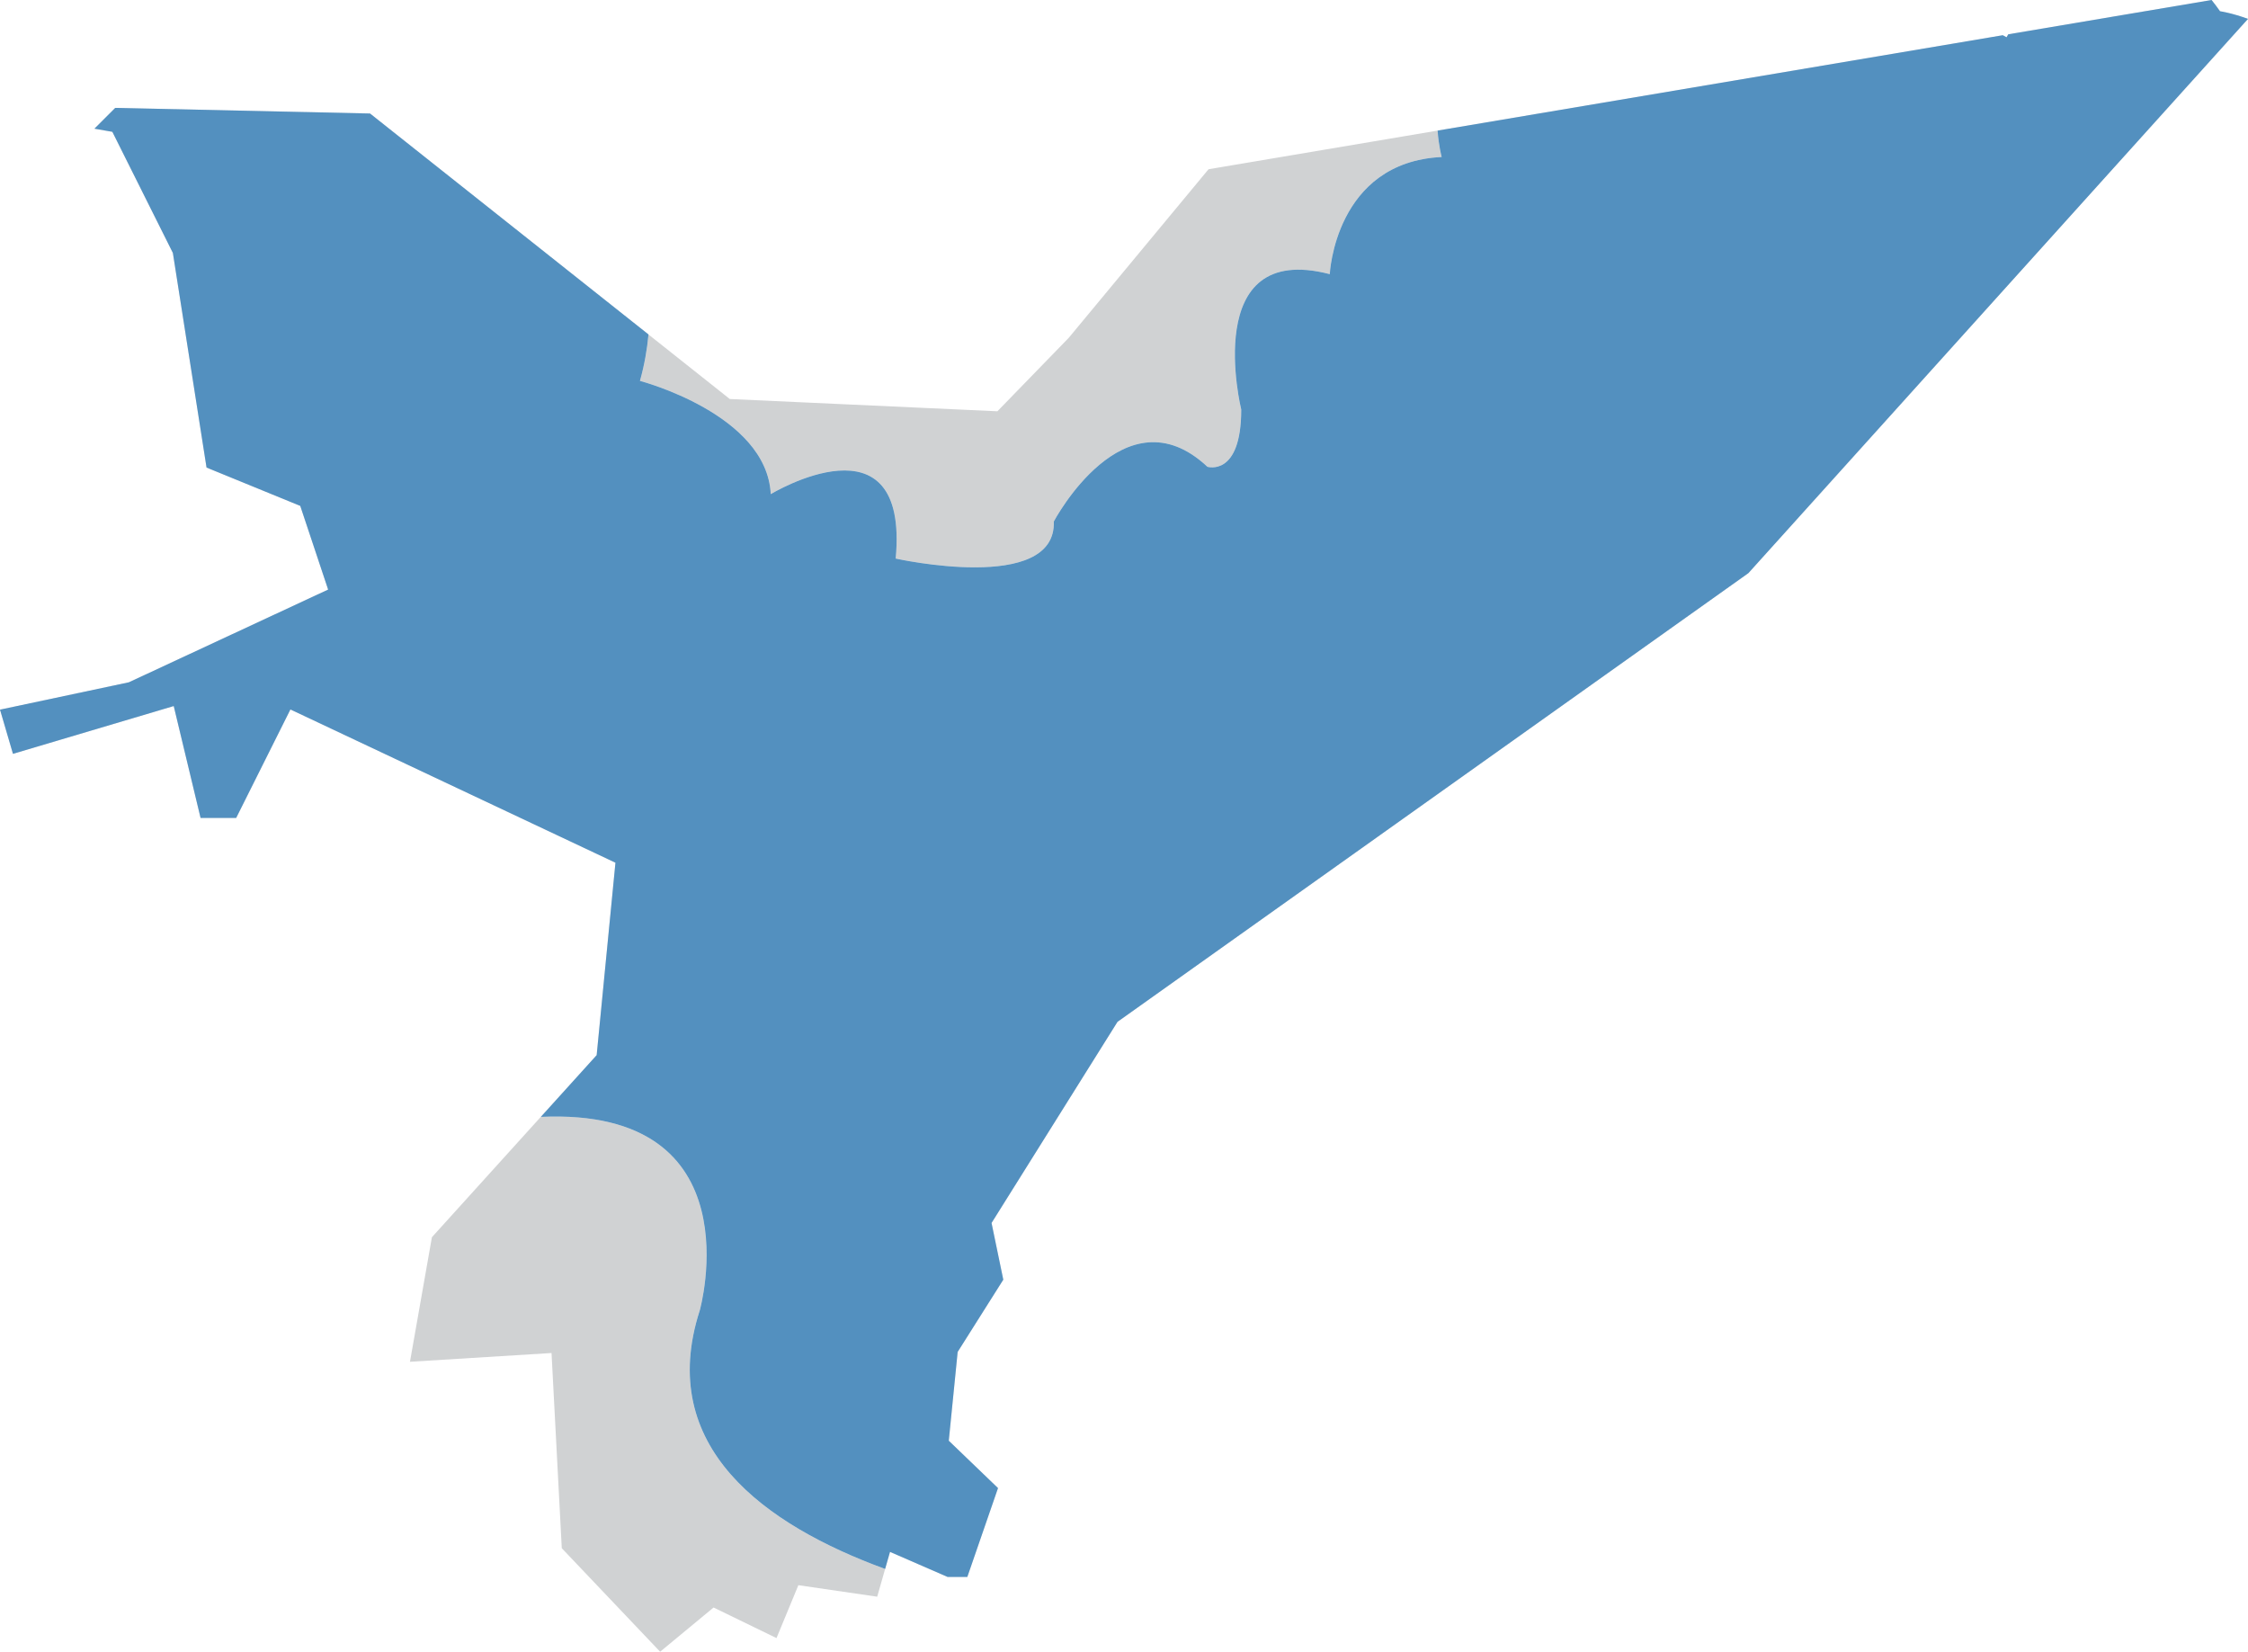
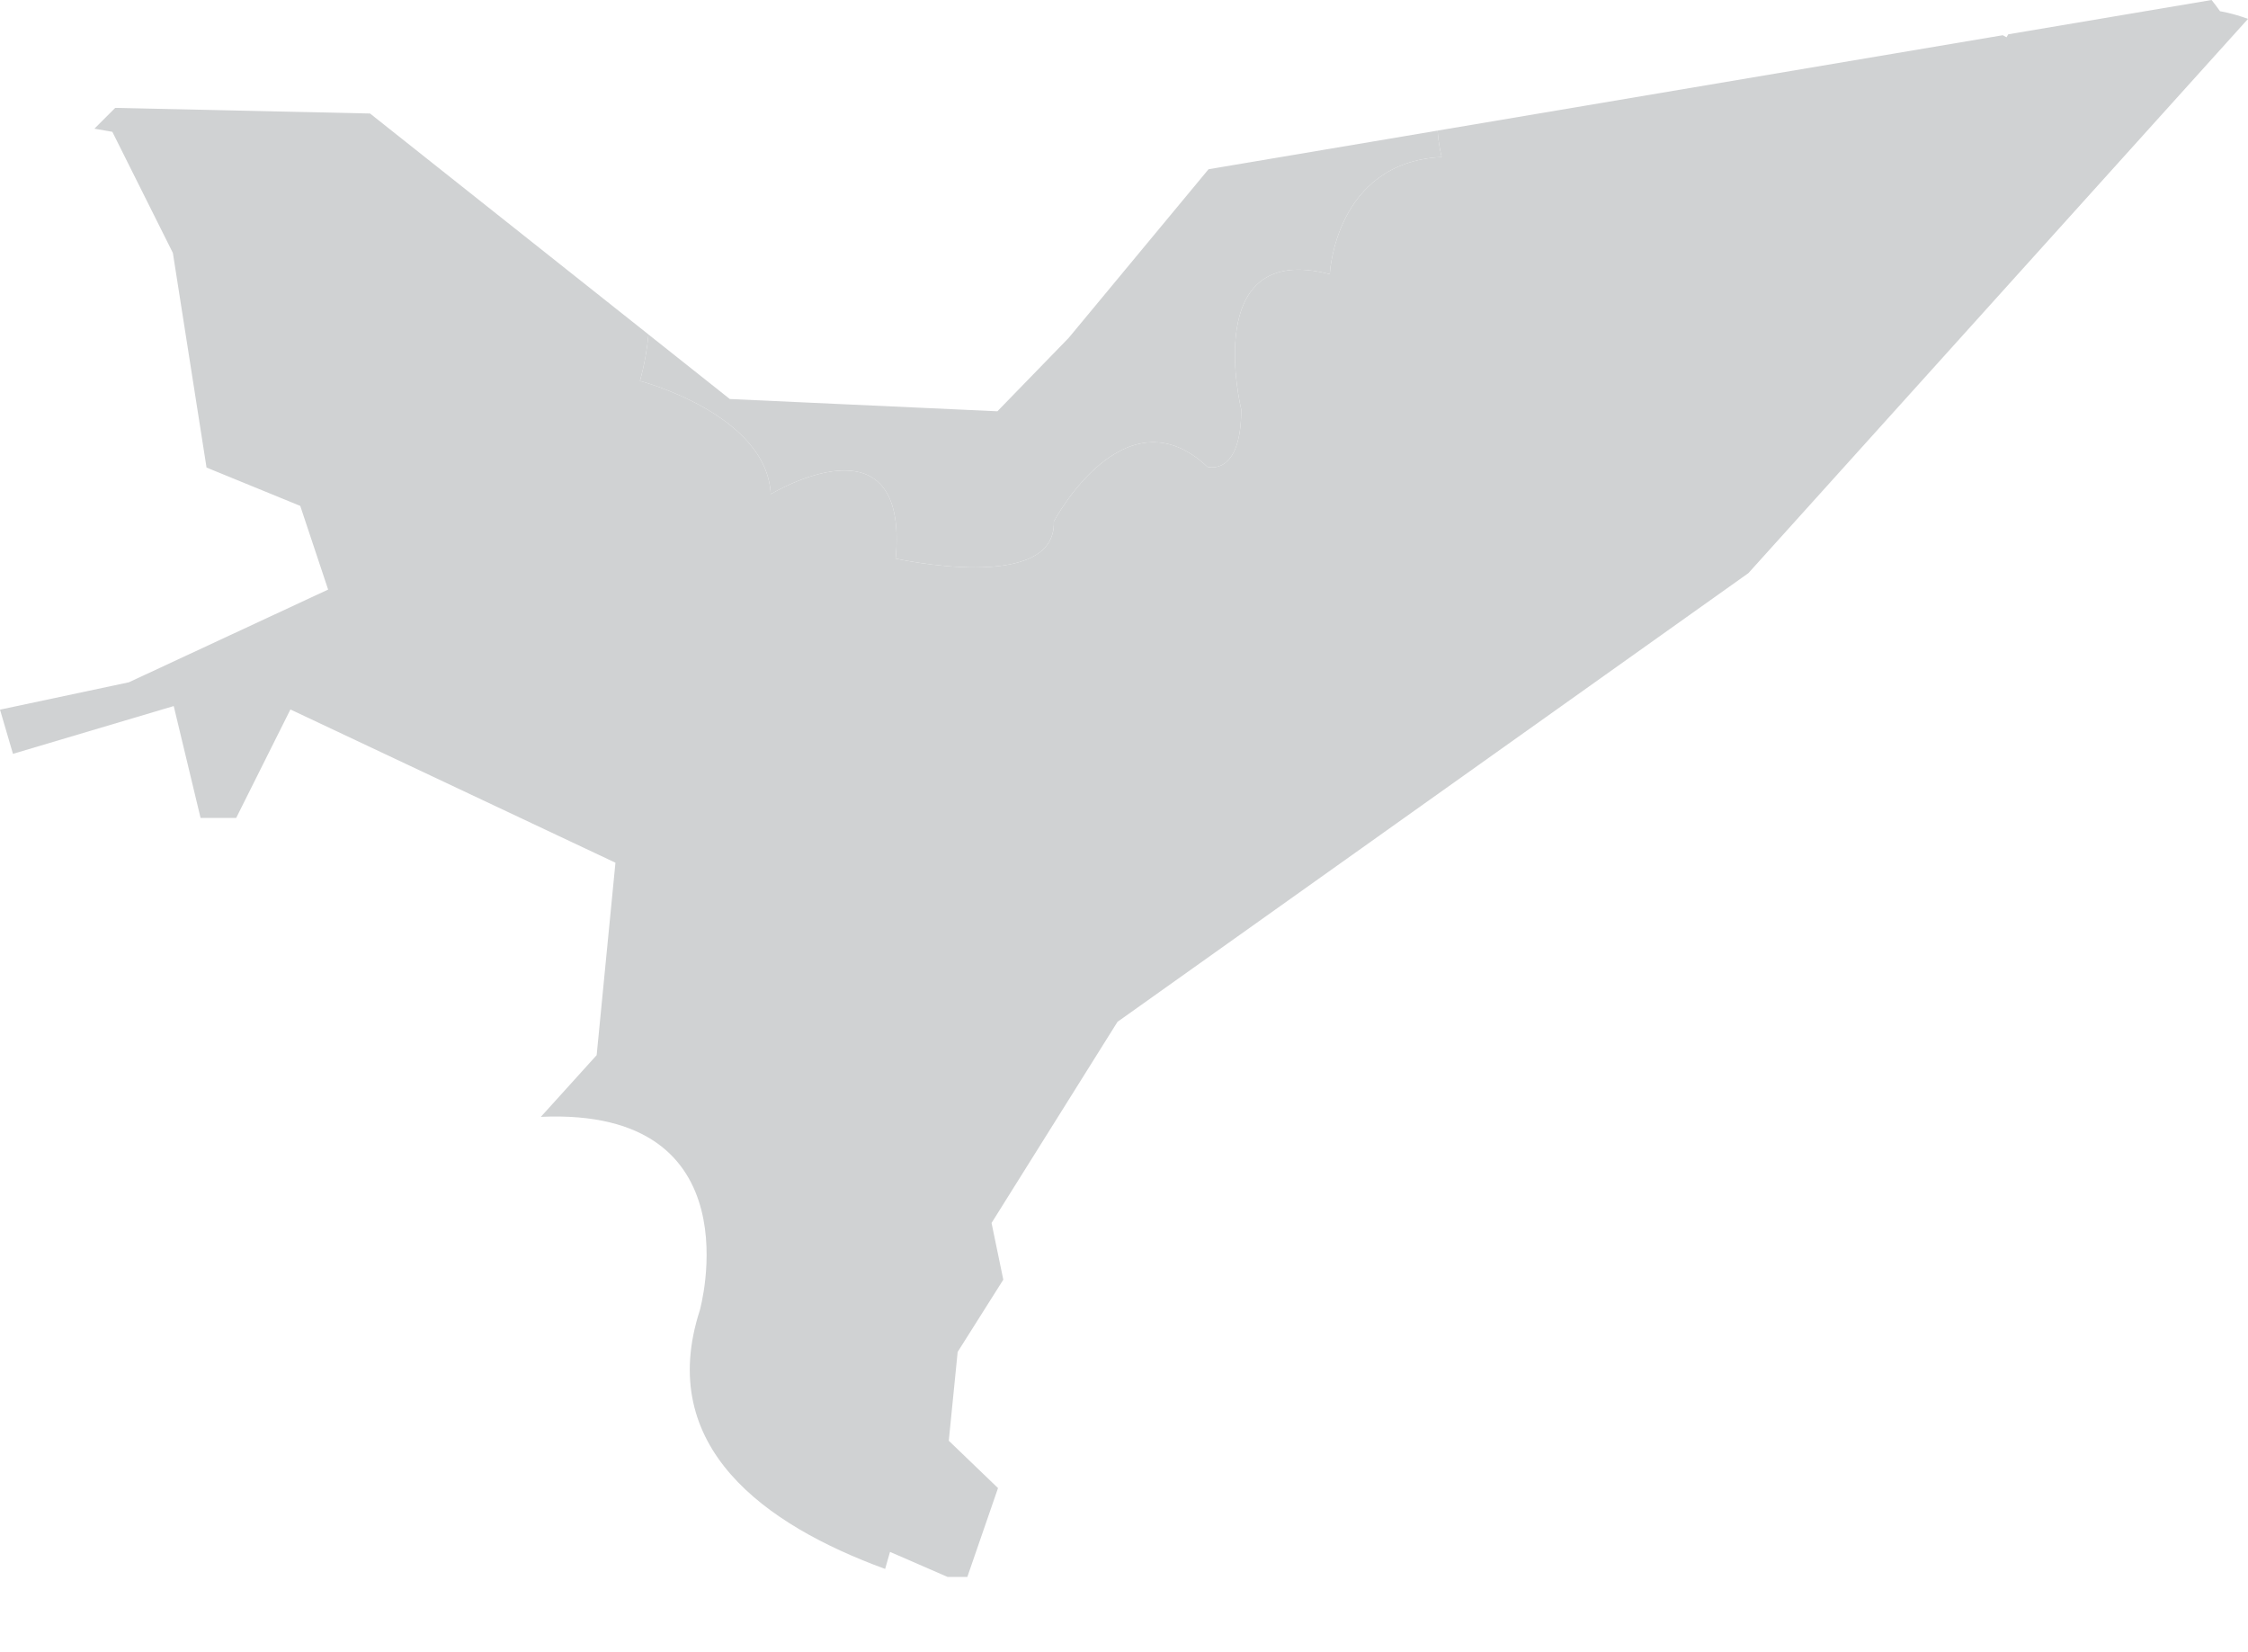
<svg xmlns="http://www.w3.org/2000/svg" version="1.1" id="Layer_1" x="0px" y="0px" width="143.932px" height="105.75px" viewBox="0 0 143.932 105.75" enable-background="new 0 0 143.932 105.75" xml:space="preserve">
-   <path fill="#D0D2D3" d="M26.249,87.181l9.064-0.561l0.656,12.497l6.297,6.627l3.422-2.831l4.029,1.958l1.4-3.387l5.047,0.737  l0.508-1.779c-7.705-2.813-14.697-7.813-11.865-16.557c0,0,3.652-13.01-10.18-12.384l-6.973,7.706L26.249,87.181z" />
  <g>
    <path fill="#D0D2D3" d="M44.807,83.886c-2.832,8.744,4.16,13.743,11.865,16.557l0.313-1.091l3.684,1.603h1.266l1.965-5.688   l-3.152-3.031l0.568-5.685l2.922-4.626l-0.752-3.63l8.064-12.877l0.152-0.108l40.244-28.62L143.932,1.21   c-1.01-0.375-1.791-0.491-1.791-0.491C141.958,0.457,141.778,0.223,141.6,0l-13.018,2.196c-0.072,0.118-0.109,0.189-0.109,0.189   c-0.082-0.046-0.162-0.085-0.242-0.13L92.045,8.36c0.07,0.994,0.262,1.692,0.262,1.692c-6.834,0.333-7.166,7.5-7.166,7.5   c-8.334-2.167-5.668,8.667-5.668,8.667c0,4.334-2.166,3.666-2.166,3.666c-5.334-5-9.834,3.5-9.834,3.5   c0.166,4.667-10.125,2.375-10.125,2.375c0.875-9.5-8-4.125-8-4.125c-0.25-5.125-8.375-7.25-8.375-7.25   c0.289-1.03,0.459-2.022,0.547-2.974L23.692,7.267L7.377,6.907L6.045,8.238l1.148,0.201l3.875,7.753l2.156,13.741l6,2.454   l1.785,5.357L8.249,43.681L0,45.432l0.83,2.829l10.293-3.059l1.719,7.164h2.279l3.473-6.946l20.811,9.811l-1.203,12.32   l-3.574,3.951C48.459,70.876,44.807,83.886,44.807,83.886z" />
    <g>
      <path fill="#D0D2D3" d="M49.348,31.636c0,0,8.875-5.375,8,4.125c0,0,10.291,2.292,10.125-2.375c0,0,4.5-8.5,9.834-3.5    c0,0,2.166,0.668,2.166-3.666c0,0-2.666-10.834,5.668-8.667c0,0,0.332-7.167,7.166-7.5c0,0-0.191-0.699-0.262-1.692l-14.666,2.474    l-8.941,10.781l-0.025,0.028l-4.553,4.686l-17.133-0.785l-5.207-4.132c-0.088,0.951-0.258,1.943-0.547,2.974    C40.973,24.386,49.098,26.511,49.348,31.636z" />
-       <path opacity="0.6" fill="#0065B3" d="M44.807,83.886c-2.832,8.744,4.16,13.743,11.865,16.557l0.313-1.091l3.684,1.603h1.266    l1.965-5.688l-3.152-3.031l0.568-5.685l2.922-4.626l-0.752-3.63l8.064-12.877l0.152-0.108l40.244-28.62L143.932,1.21    c-1.01-0.375-1.791-0.491-1.791-0.491C141.958,0.457,141.778,0.223,141.6,0l-13.018,2.196c-0.072,0.118-0.109,0.189-0.109,0.189    c-0.082-0.046-0.162-0.085-0.242-0.13L92.045,8.36c0.07,0.994,0.262,1.692,0.262,1.692c-6.834,0.333-7.166,7.5-7.166,7.5    c-8.334-2.167-5.668,8.667-5.668,8.667c0,4.334-2.166,3.666-2.166,3.666c-5.334-5-9.834,3.5-9.834,3.5    c0.166,4.667-10.125,2.375-10.125,2.375c0.875-9.5-8-4.125-8-4.125c-0.25-5.125-8.375-7.25-8.375-7.25    c0.289-1.03,0.459-2.022,0.547-2.974L23.692,7.267L7.377,6.907L6.045,8.238l1.148,0.201l3.875,7.753l2.156,13.741l6,2.454    l1.785,5.357L8.249,43.681L0,45.432l0.83,2.829l10.293-3.059l1.719,7.164h2.279l3.473-6.946l20.811,9.811l-1.203,12.32    l-3.574,3.951C48.459,70.876,44.807,83.886,44.807,83.886z" />
    </g>
  </g>
</svg>